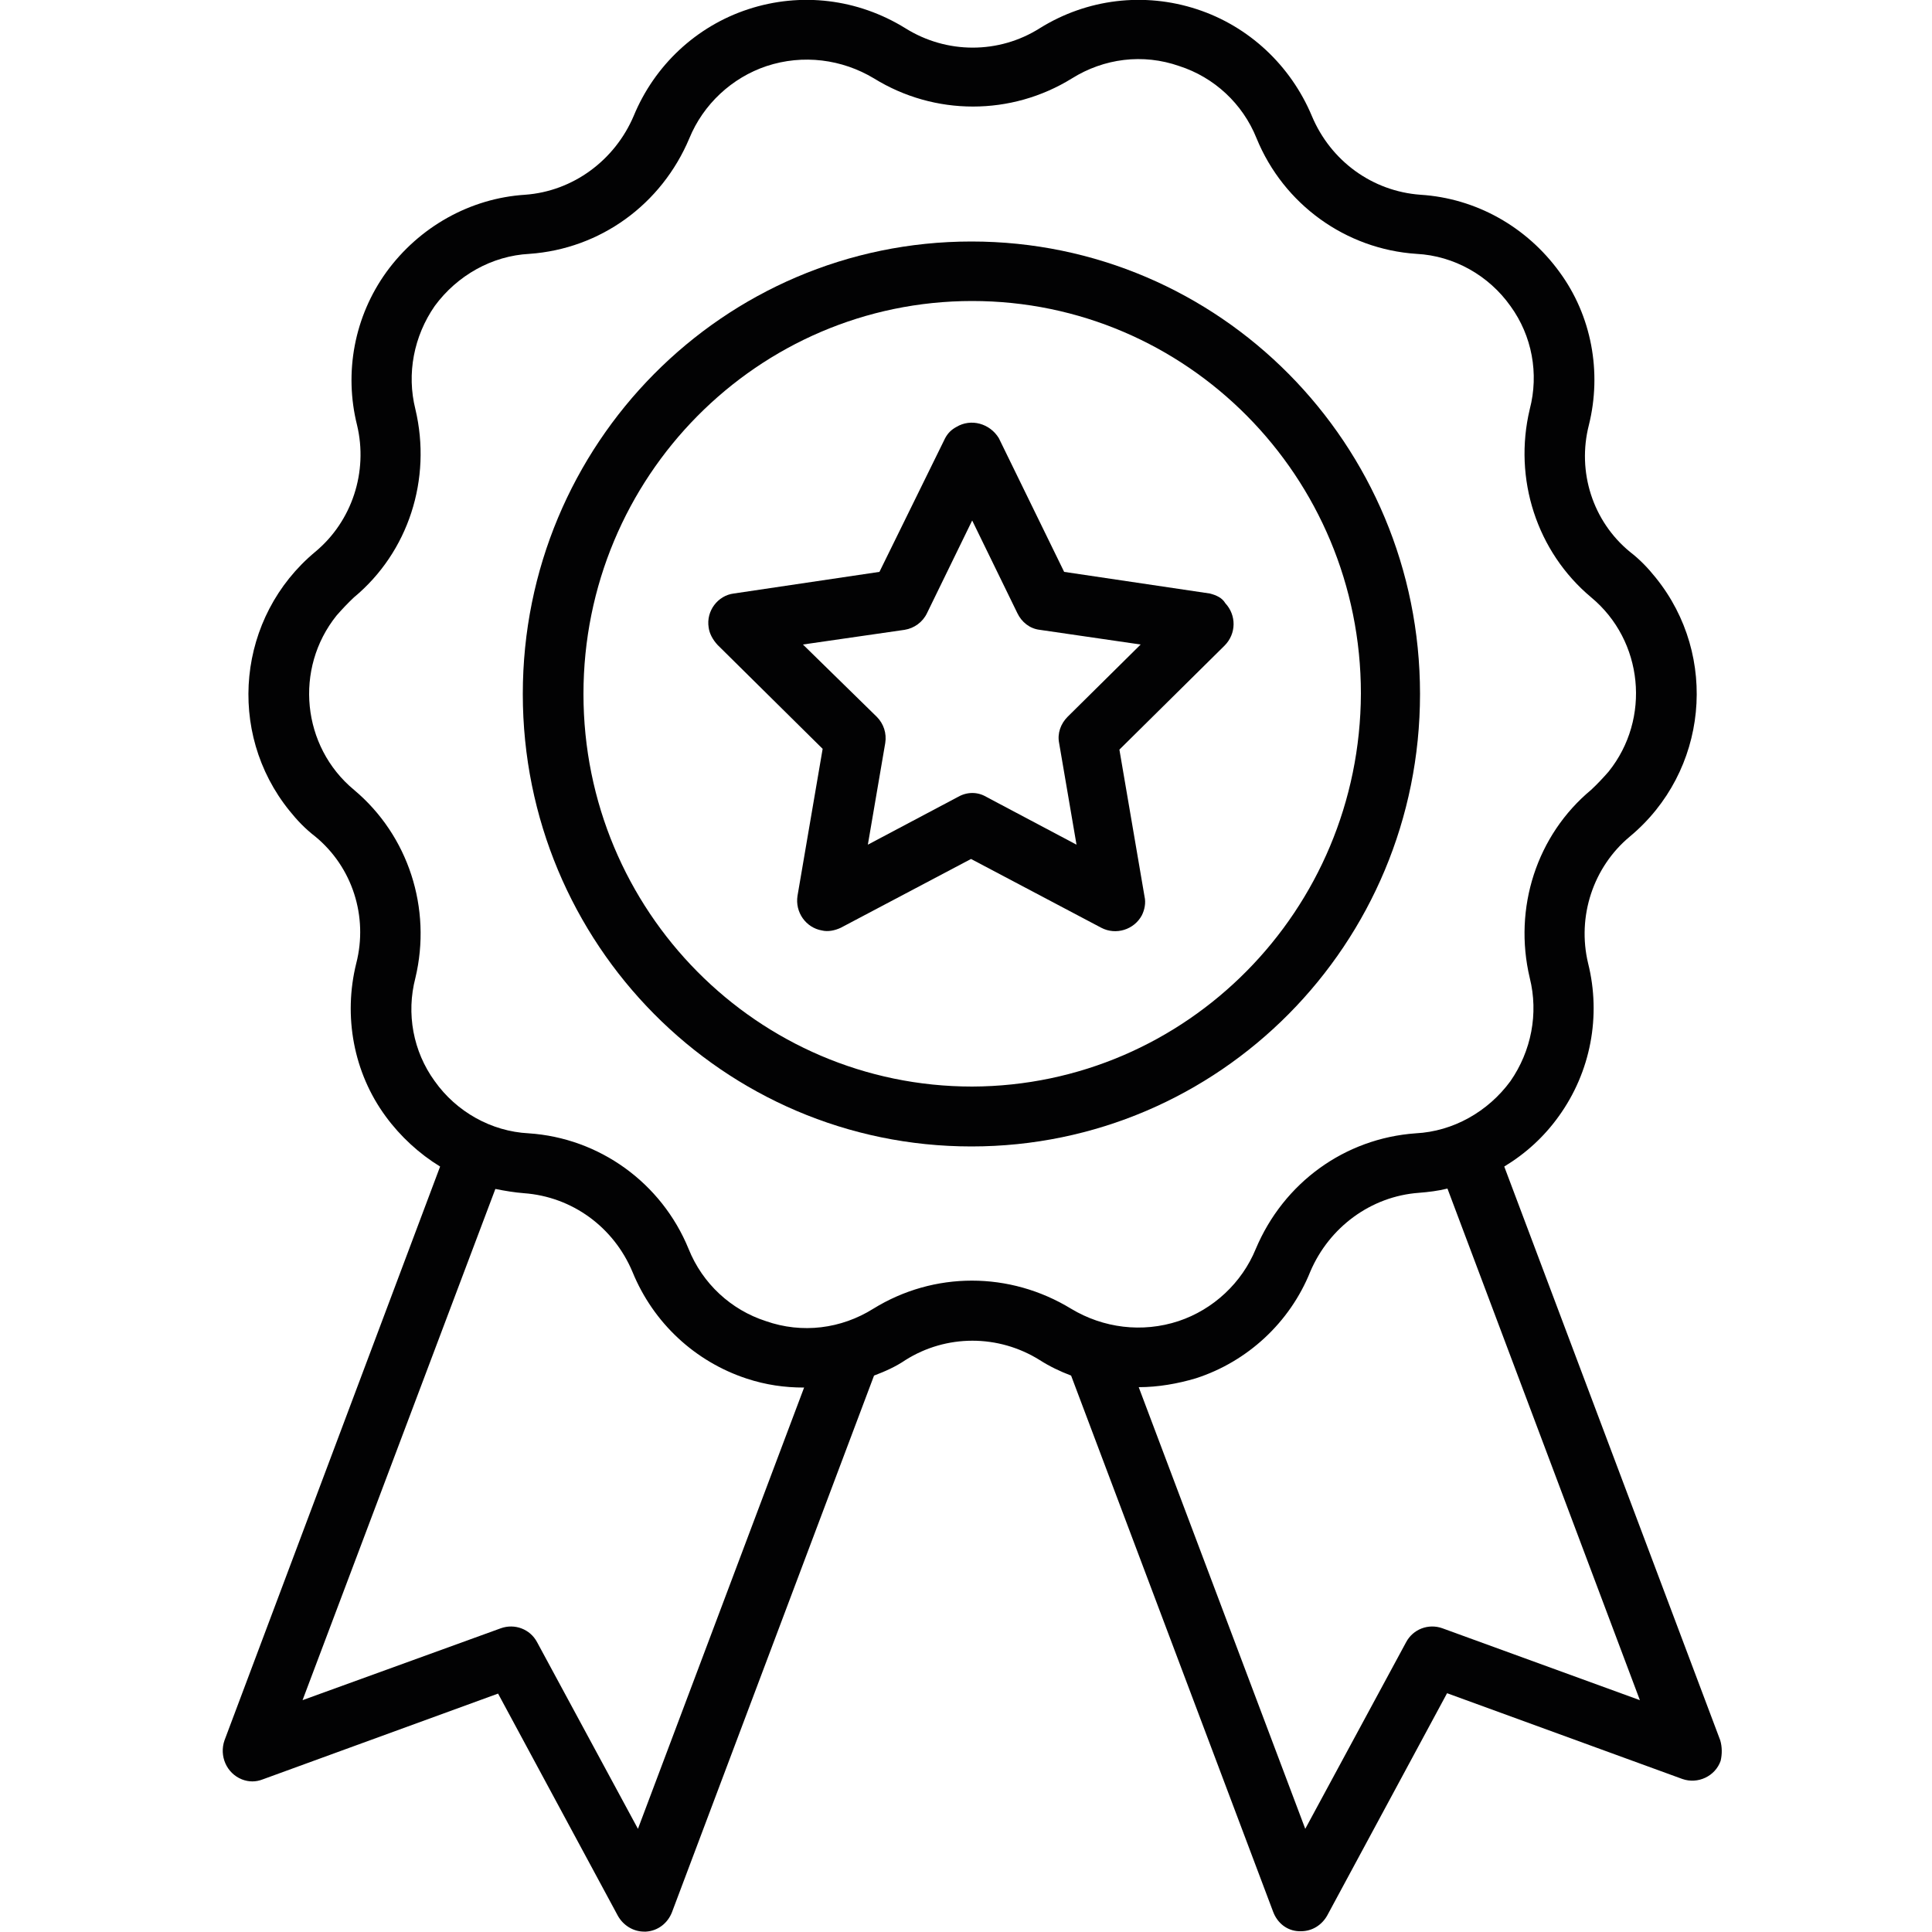
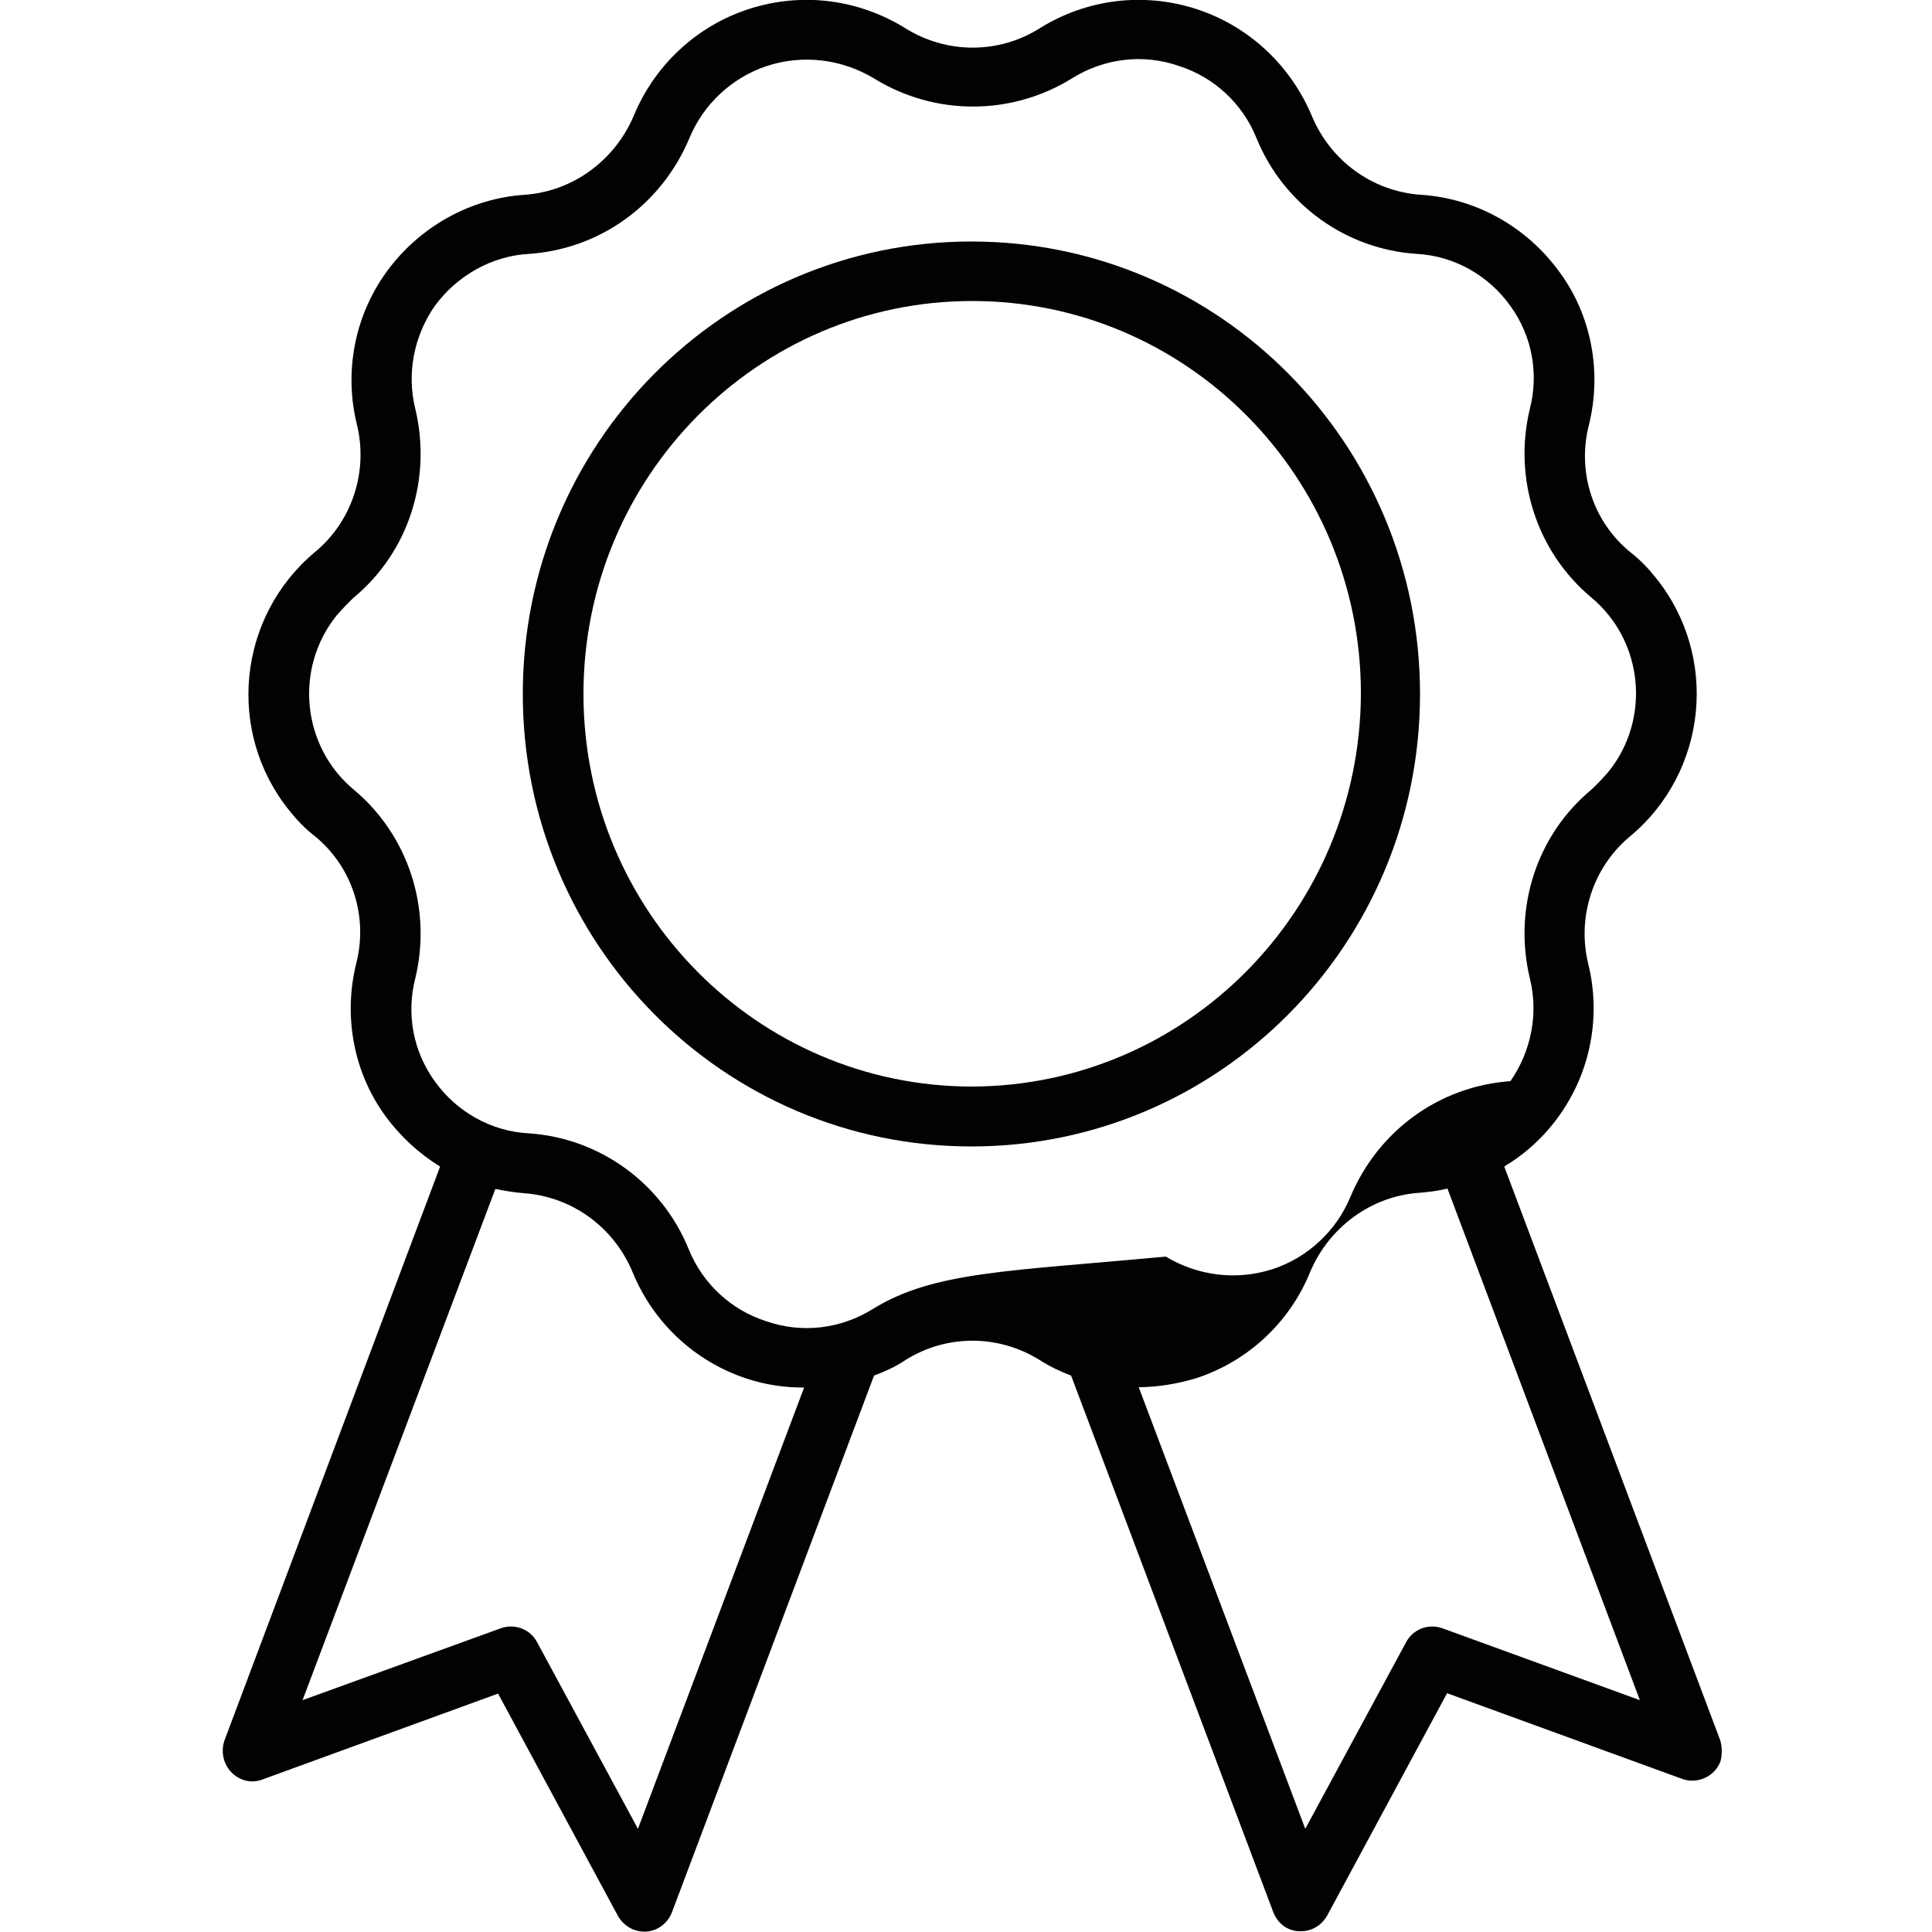
<svg xmlns="http://www.w3.org/2000/svg" version="1.1" id="Capa_1" x="0px" y="0px" viewBox="0 0 500 500" style="enable-background:new 0 0 500 500;" xml:space="preserve">
  <style type="text/css"> .st0{fill:#020203;} </style>
  <g id="Capa_2_1_">
    <g id="Medal">
-       <path class="st0" d="M445.2,450.4l-55.9-148.5c5.6-3.4,10.3-7.7,14.1-13c8.3-11.5,11-26,7.6-39.6c-2.9-12.1,1.3-24.9,10.8-32.8 c20.2-16.8,23.1-46.7,6.7-67c-2-2.5-4.1-4.7-6.7-6.7c-9.6-7.9-13.7-20.7-10.6-32.8c3.4-13.7,0.7-28.3-7.6-39.6 c-8.5-11.7-21.6-19.1-36-20c-12.4-0.9-23.2-8.7-28.1-20.4C334,16.9,323.2,6.8,309.8,2.4c-13.7-4.5-28.5-2.7-40.7,4.9 c-10.6,6.7-24.1,6.7-34.8,0c-12.3-7.6-27-9.4-40.7-4.9C180.2,6.8,169.4,16.9,164,30c-4.9,11.5-15.7,19.5-28.1,20.4 c-14.2,0.9-27.4,8.3-35.9,20c-8.3,11.5-11,26-7.6,39.6c2.9,12.1-1.3,24.9-10.8,32.8c-20.2,16.8-23.1,46.7-6.7,67 c2,2.5,4.1,4.7,6.7,6.7c9.6,7.9,13.7,20.7,10.6,32.8c-3.4,13.7-0.7,28.3,7.6,39.6c3.8,5.2,8.7,9.7,14.1,13L58.1,450.4 c-1.4,4,0.5,8.5,4.5,10.1c1.8,0.7,3.6,0.7,5.4,0l60.9-22.2l31,57.5c1.4,2.5,4,4.1,6.8,4.1c0.2,0,0.4,0,0.5,0 c3.1-0.2,5.6-2.2,6.7-5L226.2,356c2.9-1.1,5.6-2.3,8.1-4c10.6-6.7,24.1-6.7,34.8,0l0,0c2.5,1.6,5.2,2.9,8.1,4l52.3,138.8 c1.1,2.9,3.6,4.9,6.7,5c0.2,0,0.4,0,0.5,0c2.9,0,5.4-1.6,6.8-4.1l31-57.5l60.9,22.2c4,1.4,8.5-0.7,9.9-4.7 C445.7,454,445.7,452.1,445.2,450.4L445.2,450.4z M165.1,473.3L139,425c-1.8-3.4-5.8-4.9-9.4-3.6L78.3,440l49.9-132.3 c2.5,0.5,4.9,0.9,7.4,1.1c12.4,0.9,23.2,8.7,28.1,20.4c5.4,13.2,16.2,23.2,29.6,27.6c4.9,1.6,9.7,2.3,14.8,2.3L165.1,473.3z M226,338.7c-8.3,5.2-18.4,6.5-27.8,3.2c-9-2.9-16.4-9.7-20-18.7c-7-17.1-23.1-28.7-41.4-29.9c-9.7-0.5-18.7-5.6-24.3-13.5 c-5.6-7.7-7.4-17.5-5-26.7c4.3-18-1.8-36.9-15.9-48.7c-13.5-11.2-15.5-31.4-4.5-45.1c1.4-1.6,2.9-3.2,4.5-4.7 c14.1-11.7,20.2-30.6,15.9-48.7c-2.3-9.2-0.4-18.9,5-26.7c5.8-7.9,14.8-13,24.5-13.5c18.4-1.3,34.2-12.8,41.4-29.9 c3.6-8.8,11-15.7,20-18.7c9.4-3.1,19.5-1.8,27.8,3.2c15.7,9.7,35.5,9.7,51.2,0c8.3-5.2,18.4-6.5,27.8-3.2c9,2.9,16.4,9.7,20,18.7 c7,17.1,23.1,28.7,41.4,29.9c9.7,0.5,18.7,5.6,24.3,13.5c5.6,7.7,7.4,17.5,5,26.7c-4.3,18,1.8,36.9,15.9,48.7 c13.5,11.2,15.5,31.4,4.5,45.1c-1.4,1.6-2.9,3.2-4.5,4.7c-14.1,11.7-20.2,30.6-15.9,48.7c2.3,9.2,0.4,18.9-5,26.7 c-5.8,7.9-14.8,13-24.5,13.5c-18.4,1.3-34.2,12.8-41.4,29.9c-3.6,8.8-11,15.7-20,18.7c-9.4,3.1-19.5,1.8-27.8-3.2 C261.3,329,241.7,329,226,338.7z M373.3,421.4c-3.6-1.3-7.6,0.2-9.4,3.6l-26.1,48.3l-43.1-114.3c5,0,10.1-0.9,14.8-2.3 c13.3-4.3,24.3-14.4,29.6-27.6c4.9-11.5,15.7-19.5,28.1-20.4c2.5-0.2,5-0.5,7.4-1.1L424.4,440L373.3,421.4z" />
+       <path class="st0" d="M445.2,450.4l-55.9-148.5c5.6-3.4,10.3-7.7,14.1-13c8.3-11.5,11-26,7.6-39.6c-2.9-12.1,1.3-24.9,10.8-32.8 c20.2-16.8,23.1-46.7,6.7-67c-2-2.5-4.1-4.7-6.7-6.7c-9.6-7.9-13.7-20.7-10.6-32.8c3.4-13.7,0.7-28.3-7.6-39.6 c-8.5-11.7-21.6-19.1-36-20c-12.4-0.9-23.2-8.7-28.1-20.4C334,16.9,323.2,6.8,309.8,2.4c-13.7-4.5-28.5-2.7-40.7,4.9 c-10.6,6.7-24.1,6.7-34.8,0c-12.3-7.6-27-9.4-40.7-4.9C180.2,6.8,169.4,16.9,164,30c-4.9,11.5-15.7,19.5-28.1,20.4 c-14.2,0.9-27.4,8.3-35.9,20c-8.3,11.5-11,26-7.6,39.6c2.9,12.1-1.3,24.9-10.8,32.8c-20.2,16.8-23.1,46.7-6.7,67 c2,2.5,4.1,4.7,6.7,6.7c9.6,7.9,13.7,20.7,10.6,32.8c-3.4,13.7-0.7,28.3,7.6,39.6c3.8,5.2,8.7,9.7,14.1,13L58.1,450.4 c-1.4,4,0.5,8.5,4.5,10.1c1.8,0.7,3.6,0.7,5.4,0l60.9-22.2l31,57.5c1.4,2.5,4,4.1,6.8,4.1c0.2,0,0.4,0,0.5,0 c3.1-0.2,5.6-2.2,6.7-5L226.2,356c2.9-1.1,5.6-2.3,8.1-4c10.6-6.7,24.1-6.7,34.8,0l0,0c2.5,1.6,5.2,2.9,8.1,4l52.3,138.8 c1.1,2.9,3.6,4.9,6.7,5c0.2,0,0.4,0,0.5,0c2.9,0,5.4-1.6,6.8-4.1l31-57.5l60.9,22.2c4,1.4,8.5-0.7,9.9-4.7 C445.7,454,445.7,452.1,445.2,450.4L445.2,450.4z M165.1,473.3L139,425c-1.8-3.4-5.8-4.9-9.4-3.6L78.3,440l49.9-132.3 c2.5,0.5,4.9,0.9,7.4,1.1c12.4,0.9,23.2,8.7,28.1,20.4c5.4,13.2,16.2,23.2,29.6,27.6c4.9,1.6,9.7,2.3,14.8,2.3L165.1,473.3z M226,338.7c-8.3,5.2-18.4,6.5-27.8,3.2c-9-2.9-16.4-9.7-20-18.7c-7-17.1-23.1-28.7-41.4-29.9c-9.7-0.5-18.7-5.6-24.3-13.5 c-5.6-7.7-7.4-17.5-5-26.7c4.3-18-1.8-36.9-15.9-48.7c-13.5-11.2-15.5-31.4-4.5-45.1c1.4-1.6,2.9-3.2,4.5-4.7 c14.1-11.7,20.2-30.6,15.9-48.7c-2.3-9.2-0.4-18.9,5-26.7c5.8-7.9,14.8-13,24.5-13.5c18.4-1.3,34.2-12.8,41.4-29.9 c3.6-8.8,11-15.7,20-18.7c9.4-3.1,19.5-1.8,27.8,3.2c15.7,9.7,35.5,9.7,51.2,0c8.3-5.2,18.4-6.5,27.8-3.2c9,2.9,16.4,9.7,20,18.7 c7,17.1,23.1,28.7,41.4,29.9c9.7,0.5,18.7,5.6,24.3,13.5c5.6,7.7,7.4,17.5,5,26.7c-4.3,18,1.8,36.9,15.9,48.7 c13.5,11.2,15.5,31.4,4.5,45.1c-1.4,1.6-2.9,3.2-4.5,4.7c-14.1,11.7-20.2,30.6-15.9,48.7c2.3,9.2,0.4,18.9-5,26.7 c-18.4,1.3-34.2,12.8-41.4,29.9c-3.6,8.8-11,15.7-20,18.7c-9.4,3.1-19.5,1.8-27.8-3.2 C261.3,329,241.7,329,226,338.7z M373.3,421.4c-3.6-1.3-7.6,0.2-9.4,3.6l-26.1,48.3l-43.1-114.3c5,0,10.1-0.9,14.8-2.3 c13.3-4.3,24.3-14.4,29.6-27.6c4.9-11.5,15.7-19.5,28.1-20.4c2.5-0.2,5-0.5,7.4-1.1L424.4,440L373.3,421.4z" />
      <path class="st0" d="M367.5,179.6c0-64.7-51.9-117.1-116.1-117.1s-116.1,52.4-116.1,117.1s51.9,117.1,116.1,117.1 S367.5,244.3,367.5,179.6z M251.6,281.2c-55.5,0-100.6-45.4-100.6-101.6S196.1,77.9,251.6,77.9s100.6,45.4,100.6,101.6 C352,235.6,307.1,281,251.6,281.2z" />
-       <path class="st0" d="M313.1,153.6l-37.7-5.6l-16.9-34.6c-2.3-3.8-7.2-5.2-11-2.9c-1.3,0.7-2.2,1.6-2.9,2.9L227.6,148l-37.7,5.6 c-4.1,0.5-7.2,4.5-6.5,8.8c0.2,1.6,1.1,3.2,2.3,4.5l27.2,26.9l-6.5,38c-0.7,4.3,2.2,8.3,6.3,9c1.6,0.4,3.4,0,4.9-0.7l33.7-17.8 l33.7,17.8c3.8,2,8.5,0.5,10.5-3.2c0.7-1.4,1.1-3.2,0.7-4.9l-6.5-38l27.2-26.9c3.1-3.1,3.1-7.9,0.2-11 C316.3,154.7,314.7,154,313.1,153.6L313.1,153.6z M276.3,185.5c-1.8,1.8-2.7,4.3-2.2,6.8l4.5,26.3l-23.4-12.4 c-2.2-1.3-4.9-1.3-7.2,0l-23.4,12.4l4.5-26.3c0.4-2.5-0.4-5-2.2-6.8l-19.1-18.7l26.3-3.8c2.5-0.4,4.7-2,5.8-4.3l11.7-24l11.7,24 c1.1,2.3,3.2,4,5.8,4.3l26.1,3.8L276.3,185.5z" />
    </g>
  </g>
</svg>